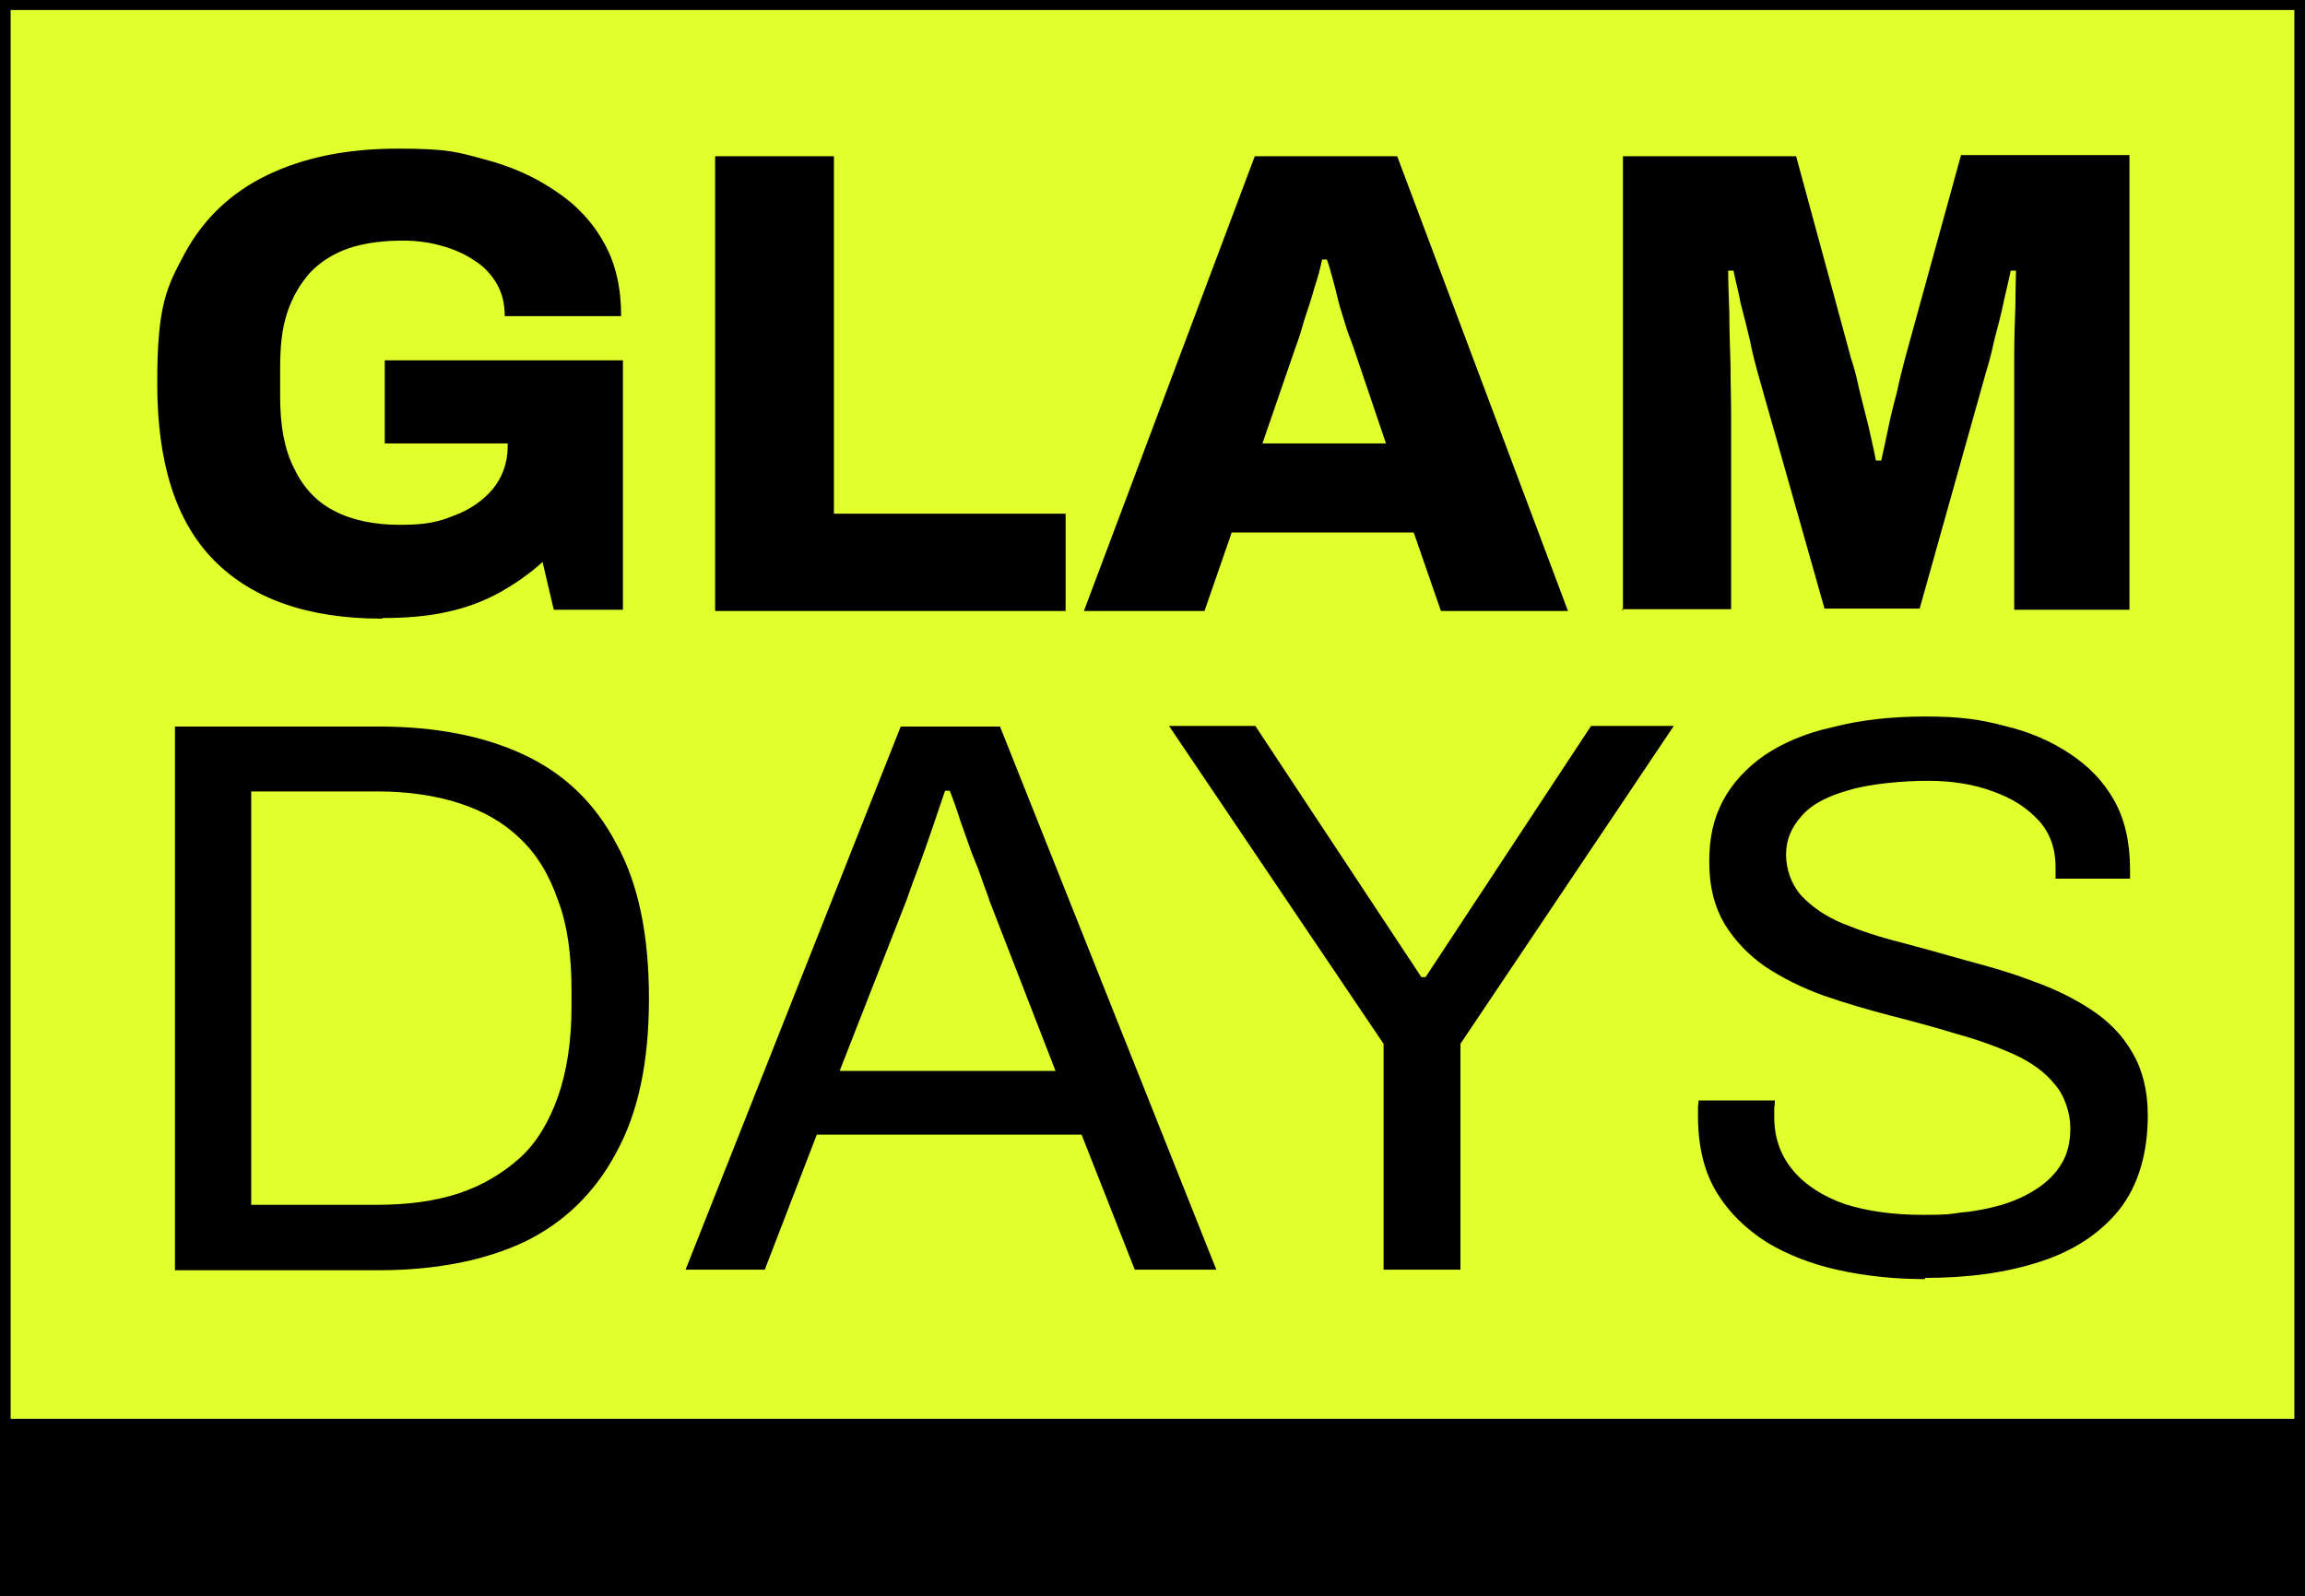
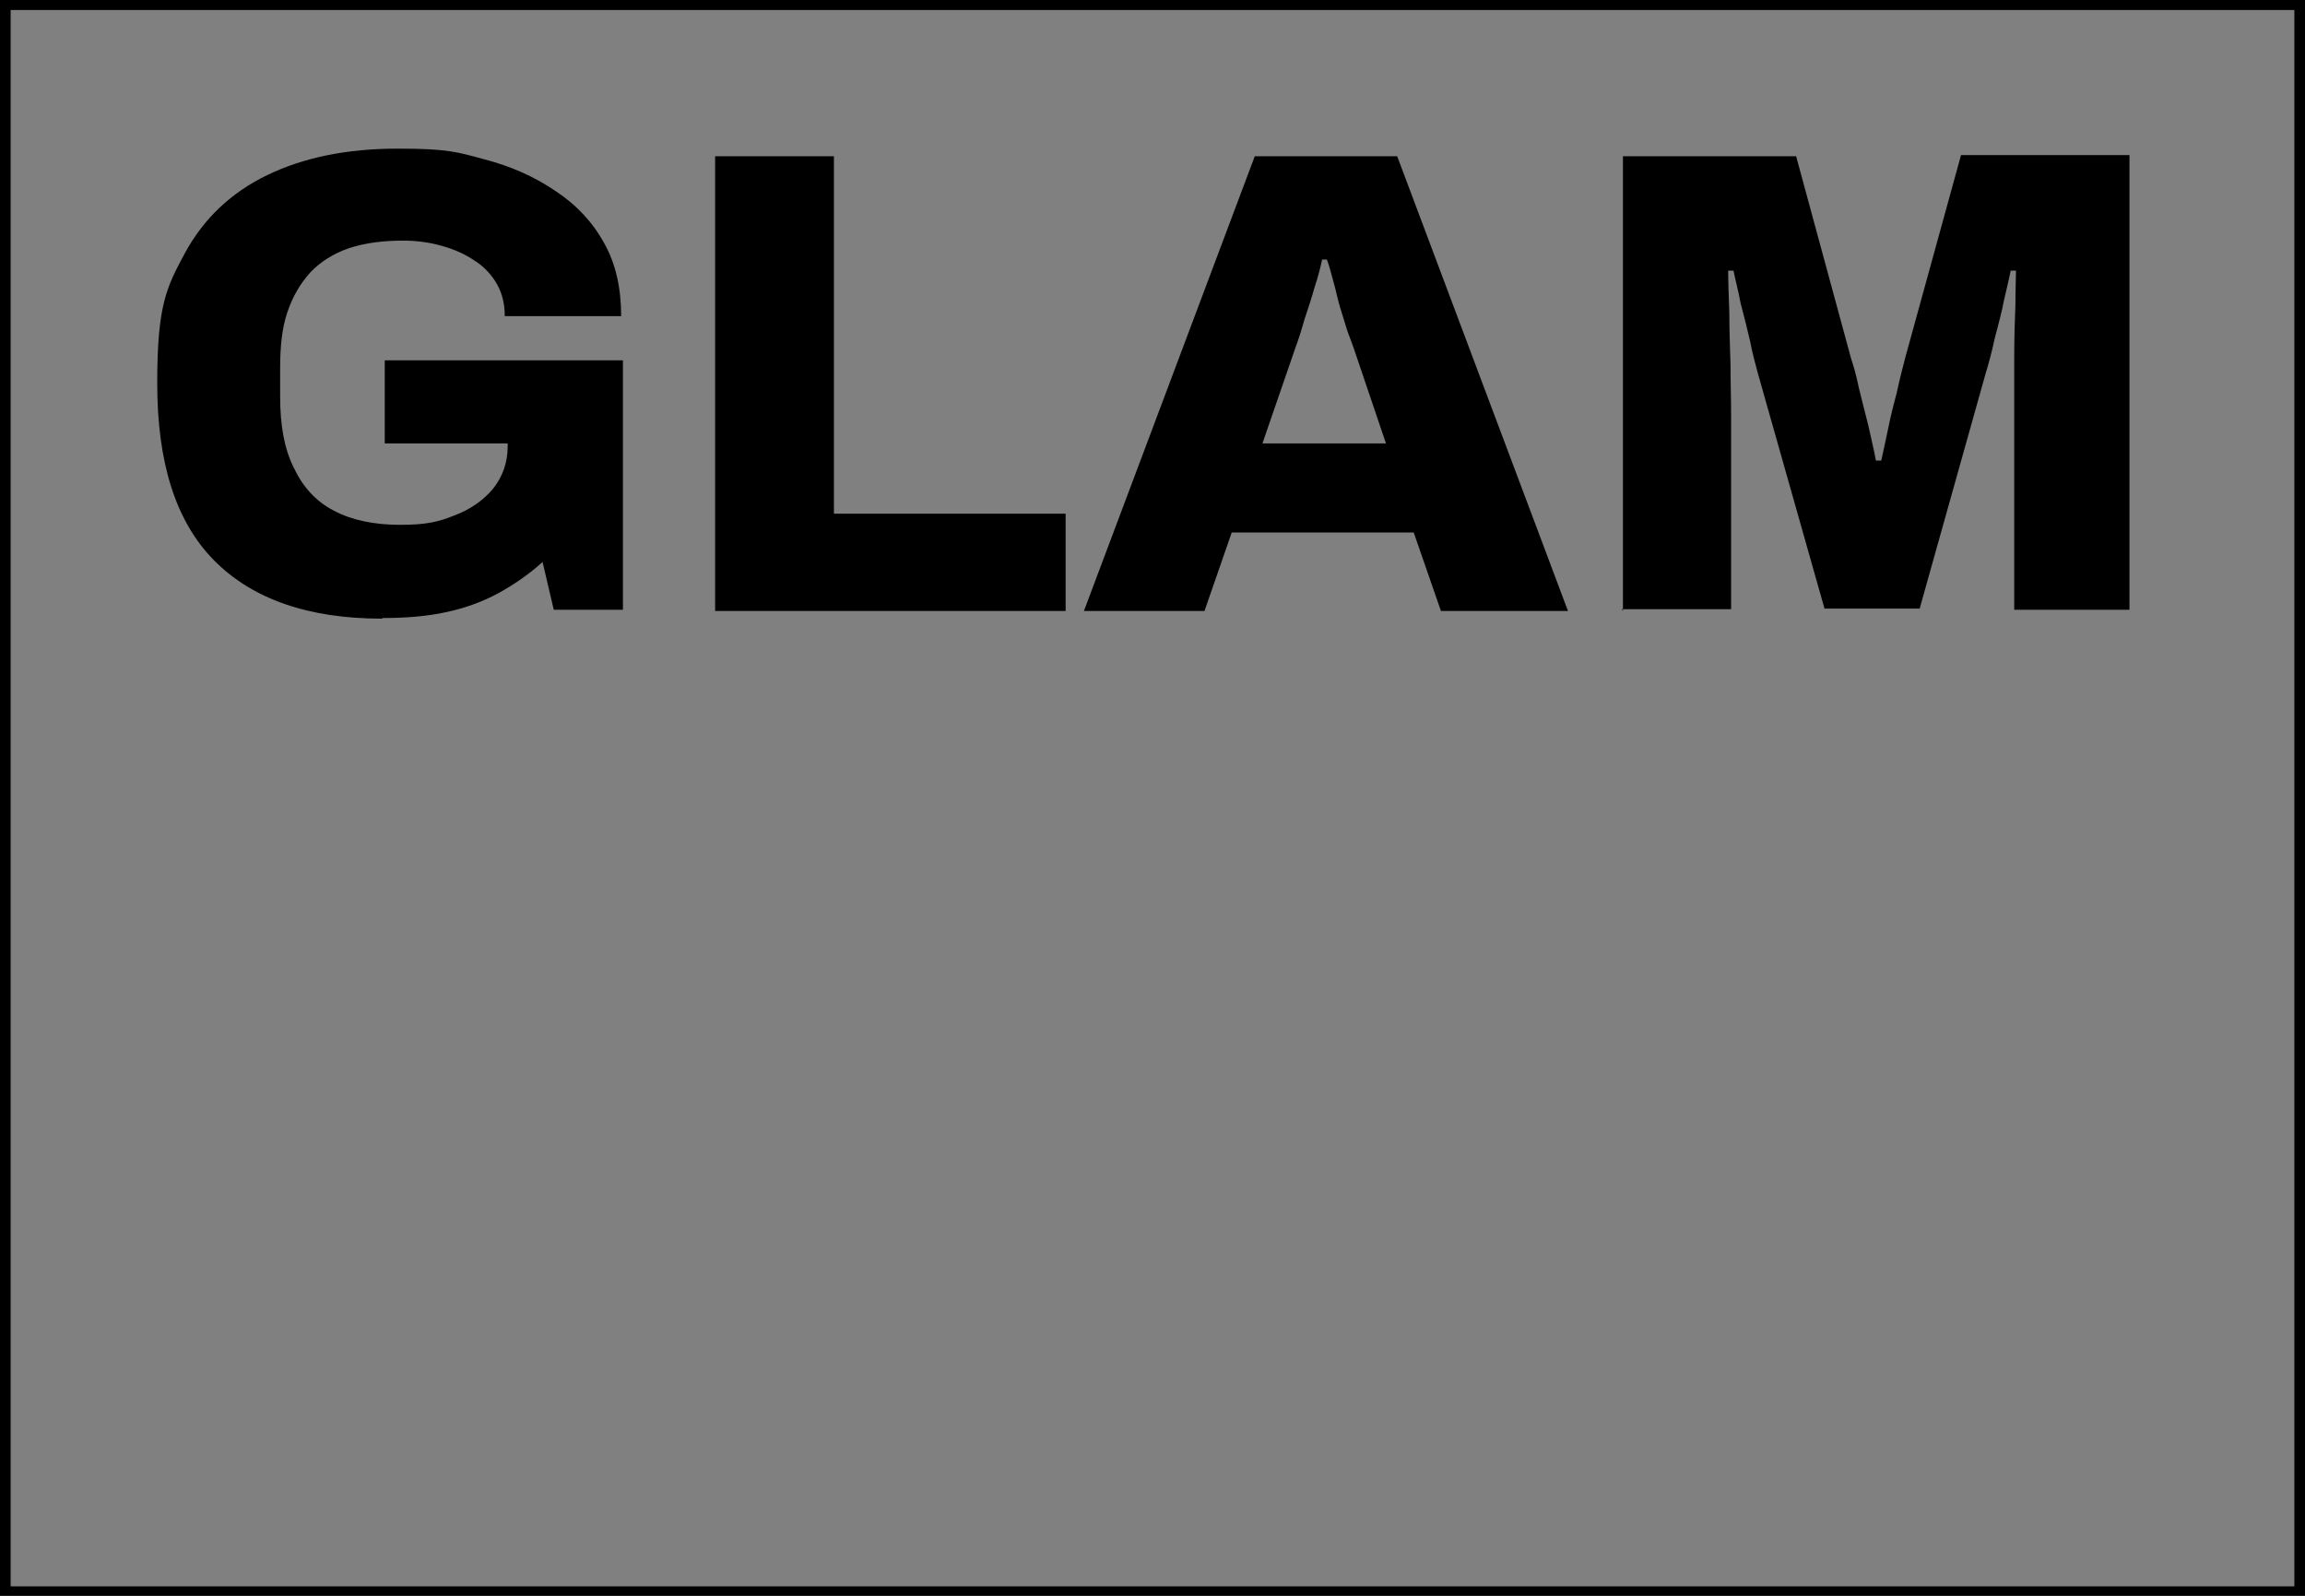
<svg xmlns="http://www.w3.org/2000/svg" width="52" height="36" viewBox="0 0 52 36" fill="none">
  <rect x="0" y="0" width="52" height="36" fill="#808080" stroke="none" />
  <g clip-path="url(#clip0_9225_30786)">
-     <path d="M52 32.009H0V0H52" fill="#E1FF2D" />
-     <path d="M52 32.009H0V36H52V32.009Z" fill="black" />
    <path d="M51.76 0.226V35.787H0.24V0.226H51.747M52 0H0V36H52V0Z" fill="black" />
-     <path d="M3.947 28.643V16.39H8.533C9.827 16.39 10.92 16.603 11.826 17.029C12.733 17.454 13.427 18.12 13.906 19.038C14.4 19.929 14.64 21.087 14.64 22.523C14.64 23.96 14.4 25.091 13.906 25.995C13.427 26.9 12.733 27.579 11.826 28.018C10.92 28.443 9.813 28.656 8.533 28.656H3.947V28.643ZM5.653 27.18H8.507C9.187 27.18 9.8 27.1 10.333 26.927C10.867 26.754 11.333 26.474 11.72 26.129C12.107 25.783 12.386 25.304 12.586 24.745C12.787 24.173 12.893 23.494 12.893 22.709V22.35C12.893 21.539 12.8 20.86 12.586 20.302C12.386 19.73 12.107 19.264 11.72 18.905C11.347 18.545 10.893 18.293 10.36 18.12C9.827 17.947 9.2 17.854 8.52 17.854H5.667V27.18H5.653ZM15.466 28.643L20.32 16.39H22.56L27.44 28.643H25.6L24.4 25.596H18.427L17.253 28.643H15.493H15.466ZM18.96 24.16H23.813L22.32 20.315C22.293 20.208 22.227 20.062 22.16 19.863C22.093 19.663 22.013 19.463 21.92 19.237C21.84 18.998 21.747 18.758 21.666 18.519C21.587 18.266 21.506 18.04 21.427 17.84H21.32C21.24 18.08 21.146 18.346 21.04 18.665C20.933 18.985 20.826 19.277 20.72 19.57C20.613 19.849 20.52 20.102 20.453 20.302L18.947 24.146L18.96 24.16ZM31.213 28.643V23.548L26.373 16.377H28.32L32.066 22.044H32.16L35.893 16.377H37.76L32.947 23.548V28.643H31.227H31.213ZM43.426 28.856C42.76 28.856 42.106 28.789 41.493 28.656C40.88 28.523 40.333 28.31 39.867 28.031C39.386 27.725 39 27.352 38.72 26.887C38.44 26.421 38.306 25.849 38.306 25.171V24.998C38.306 24.945 38.32 24.878 38.32 24.825H40.04C40.04 24.851 40.04 24.918 40.026 24.998V25.197C40.026 25.676 40.173 26.075 40.453 26.408C40.733 26.741 41.133 26.993 41.627 27.166C42.133 27.326 42.72 27.406 43.36 27.406C44 27.406 43.947 27.392 44.253 27.352C44.573 27.326 44.88 27.259 45.16 27.18C45.467 27.087 45.72 26.967 45.947 26.82C46.187 26.661 46.373 26.474 46.493 26.275C46.64 26.049 46.706 25.769 46.706 25.45C46.706 25.131 46.587 24.718 46.346 24.452C46.12 24.173 45.813 23.96 45.44 23.787C45.053 23.614 44.613 23.454 44.133 23.322C43.653 23.175 43.16 23.042 42.64 22.909C42.133 22.776 41.627 22.63 41.133 22.457C40.653 22.284 40.227 22.071 39.84 21.818C39.453 21.552 39.147 21.233 38.907 20.847C38.68 20.461 38.56 20.009 38.56 19.45C38.56 18.891 38.653 18.479 38.867 18.067C39.08 17.667 39.4 17.322 39.8 17.042C40.213 16.763 40.733 16.537 41.346 16.404C41.96 16.244 42.653 16.164 43.44 16.164C44.227 16.164 44.68 16.231 45.227 16.377C45.786 16.51 46.28 16.723 46.693 17.002C47.12 17.282 47.453 17.628 47.693 18.053C47.933 18.479 48.053 18.998 48.053 19.61V19.823H46.373V19.556C46.373 19.157 46.253 18.798 46 18.519C45.746 18.239 45.413 18.013 44.96 17.854C44.533 17.694 44.04 17.614 43.493 17.614C42.947 17.614 42.173 17.681 41.706 17.827C41.227 17.96 40.867 18.146 40.64 18.412C40.413 18.665 40.293 18.945 40.293 19.277C40.293 19.61 40.413 19.956 40.64 20.208C40.88 20.461 41.187 20.674 41.573 20.834C41.96 20.993 42.4 21.14 42.88 21.259C43.373 21.392 43.867 21.526 44.373 21.672C44.88 21.805 45.386 21.951 45.867 22.137C46.36 22.31 46.786 22.523 47.173 22.776C47.56 23.029 47.88 23.348 48.106 23.747C48.333 24.133 48.453 24.599 48.453 25.157C48.453 26.022 48.24 26.741 47.813 27.286C47.386 27.818 46.786 28.217 46.04 28.457C45.28 28.709 44.413 28.829 43.426 28.829V28.856Z" fill="black" />
    <path d="M8.613 13.956C6.96 13.956 5.693 13.517 4.827 12.639C3.96 11.761 3.547 10.43 3.547 8.647C3.547 6.865 3.76 6.479 4.173 5.707C4.6 4.922 5.227 4.337 6.027 3.951C6.853 3.552 7.827 3.353 8.973 3.353C10.12 3.353 10.32 3.432 10.92 3.592C11.533 3.752 12.067 3.991 12.533 4.31C13 4.616 13.373 5.016 13.627 5.481C13.893 5.947 14.013 6.506 14.013 7.131H11.387C11.387 6.865 11.333 6.625 11.213 6.412C11.093 6.2 10.92 6.013 10.707 5.88C10.493 5.734 10.253 5.627 9.973 5.548C9.693 5.468 9.4 5.428 9.093 5.428C8.64 5.428 8.227 5.481 7.867 5.601C7.52 5.721 7.227 5.907 7 6.146C6.773 6.399 6.6 6.692 6.48 7.051C6.36 7.41 6.32 7.823 6.32 8.302V8.953C6.32 9.592 6.413 10.124 6.627 10.55C6.827 10.976 7.12 11.308 7.533 11.521C7.933 11.734 8.44 11.84 9.027 11.84C9.613 11.84 9.893 11.774 10.253 11.627C10.613 11.494 10.907 11.282 11.12 11.029C11.333 10.763 11.453 10.443 11.453 10.071V10.004H8.68V8.129H14.053V13.756H12.493L12.24 12.678C11.933 12.958 11.6 13.184 11.24 13.384C10.893 13.57 10.507 13.716 10.067 13.809C9.64 13.902 9.173 13.942 8.64 13.942L8.613 13.956ZM16.133 13.783V3.525H18.813V11.588H24.04V13.783H16.133ZM24.453 13.783L28.307 3.525H31.52L35.373 13.783H32.507L31.893 12.013H27.787L27.173 13.783H24.413H24.427H24.453ZM28.467 10.004H31.267L30.533 7.836C30.493 7.716 30.44 7.596 30.387 7.437C30.333 7.264 30.28 7.091 30.227 6.918C30.173 6.732 30.133 6.532 30.08 6.346C30.027 6.16 29.987 5.987 29.933 5.854H29.827C29.787 6.04 29.733 6.253 29.653 6.492C29.587 6.732 29.507 6.971 29.427 7.211C29.36 7.45 29.293 7.663 29.227 7.836L28.48 10.004H28.467ZM36.613 13.783V3.525H40.52L41.76 8.089C41.813 8.248 41.88 8.474 41.933 8.741C42 9.007 42.067 9.286 42.147 9.592C42.213 9.898 42.28 10.164 42.32 10.39H42.44C42.48 10.204 42.533 9.978 42.587 9.712C42.64 9.446 42.707 9.166 42.787 8.874C42.853 8.568 42.92 8.302 42.987 8.049L44.24 3.499H48.04V13.756H45.44V8.075C45.44 7.636 45.453 7.237 45.467 6.878C45.467 6.519 45.48 6.266 45.48 6.106H45.36C45.333 6.253 45.28 6.466 45.213 6.758C45.16 7.038 45.08 7.33 45 7.636C44.933 7.942 44.867 8.195 44.8 8.408L43.307 13.729H41.16L39.653 8.408C39.6 8.208 39.533 7.969 39.48 7.69C39.413 7.41 39.347 7.131 39.267 6.838C39.213 6.545 39.147 6.306 39.107 6.106H38.987C38.987 6.359 39 6.678 39.013 7.064C39.013 7.423 39.027 7.823 39.04 8.235C39.04 8.634 39.053 9.007 39.053 9.366V13.743H36.587L36.613 13.783Z" fill="black" />
  </g>
  <defs>
    <clipPath id="clip0_9225_30786">
      <rect width="52" height="36" fill="white" />
    </clipPath>
  </defs>
</svg>